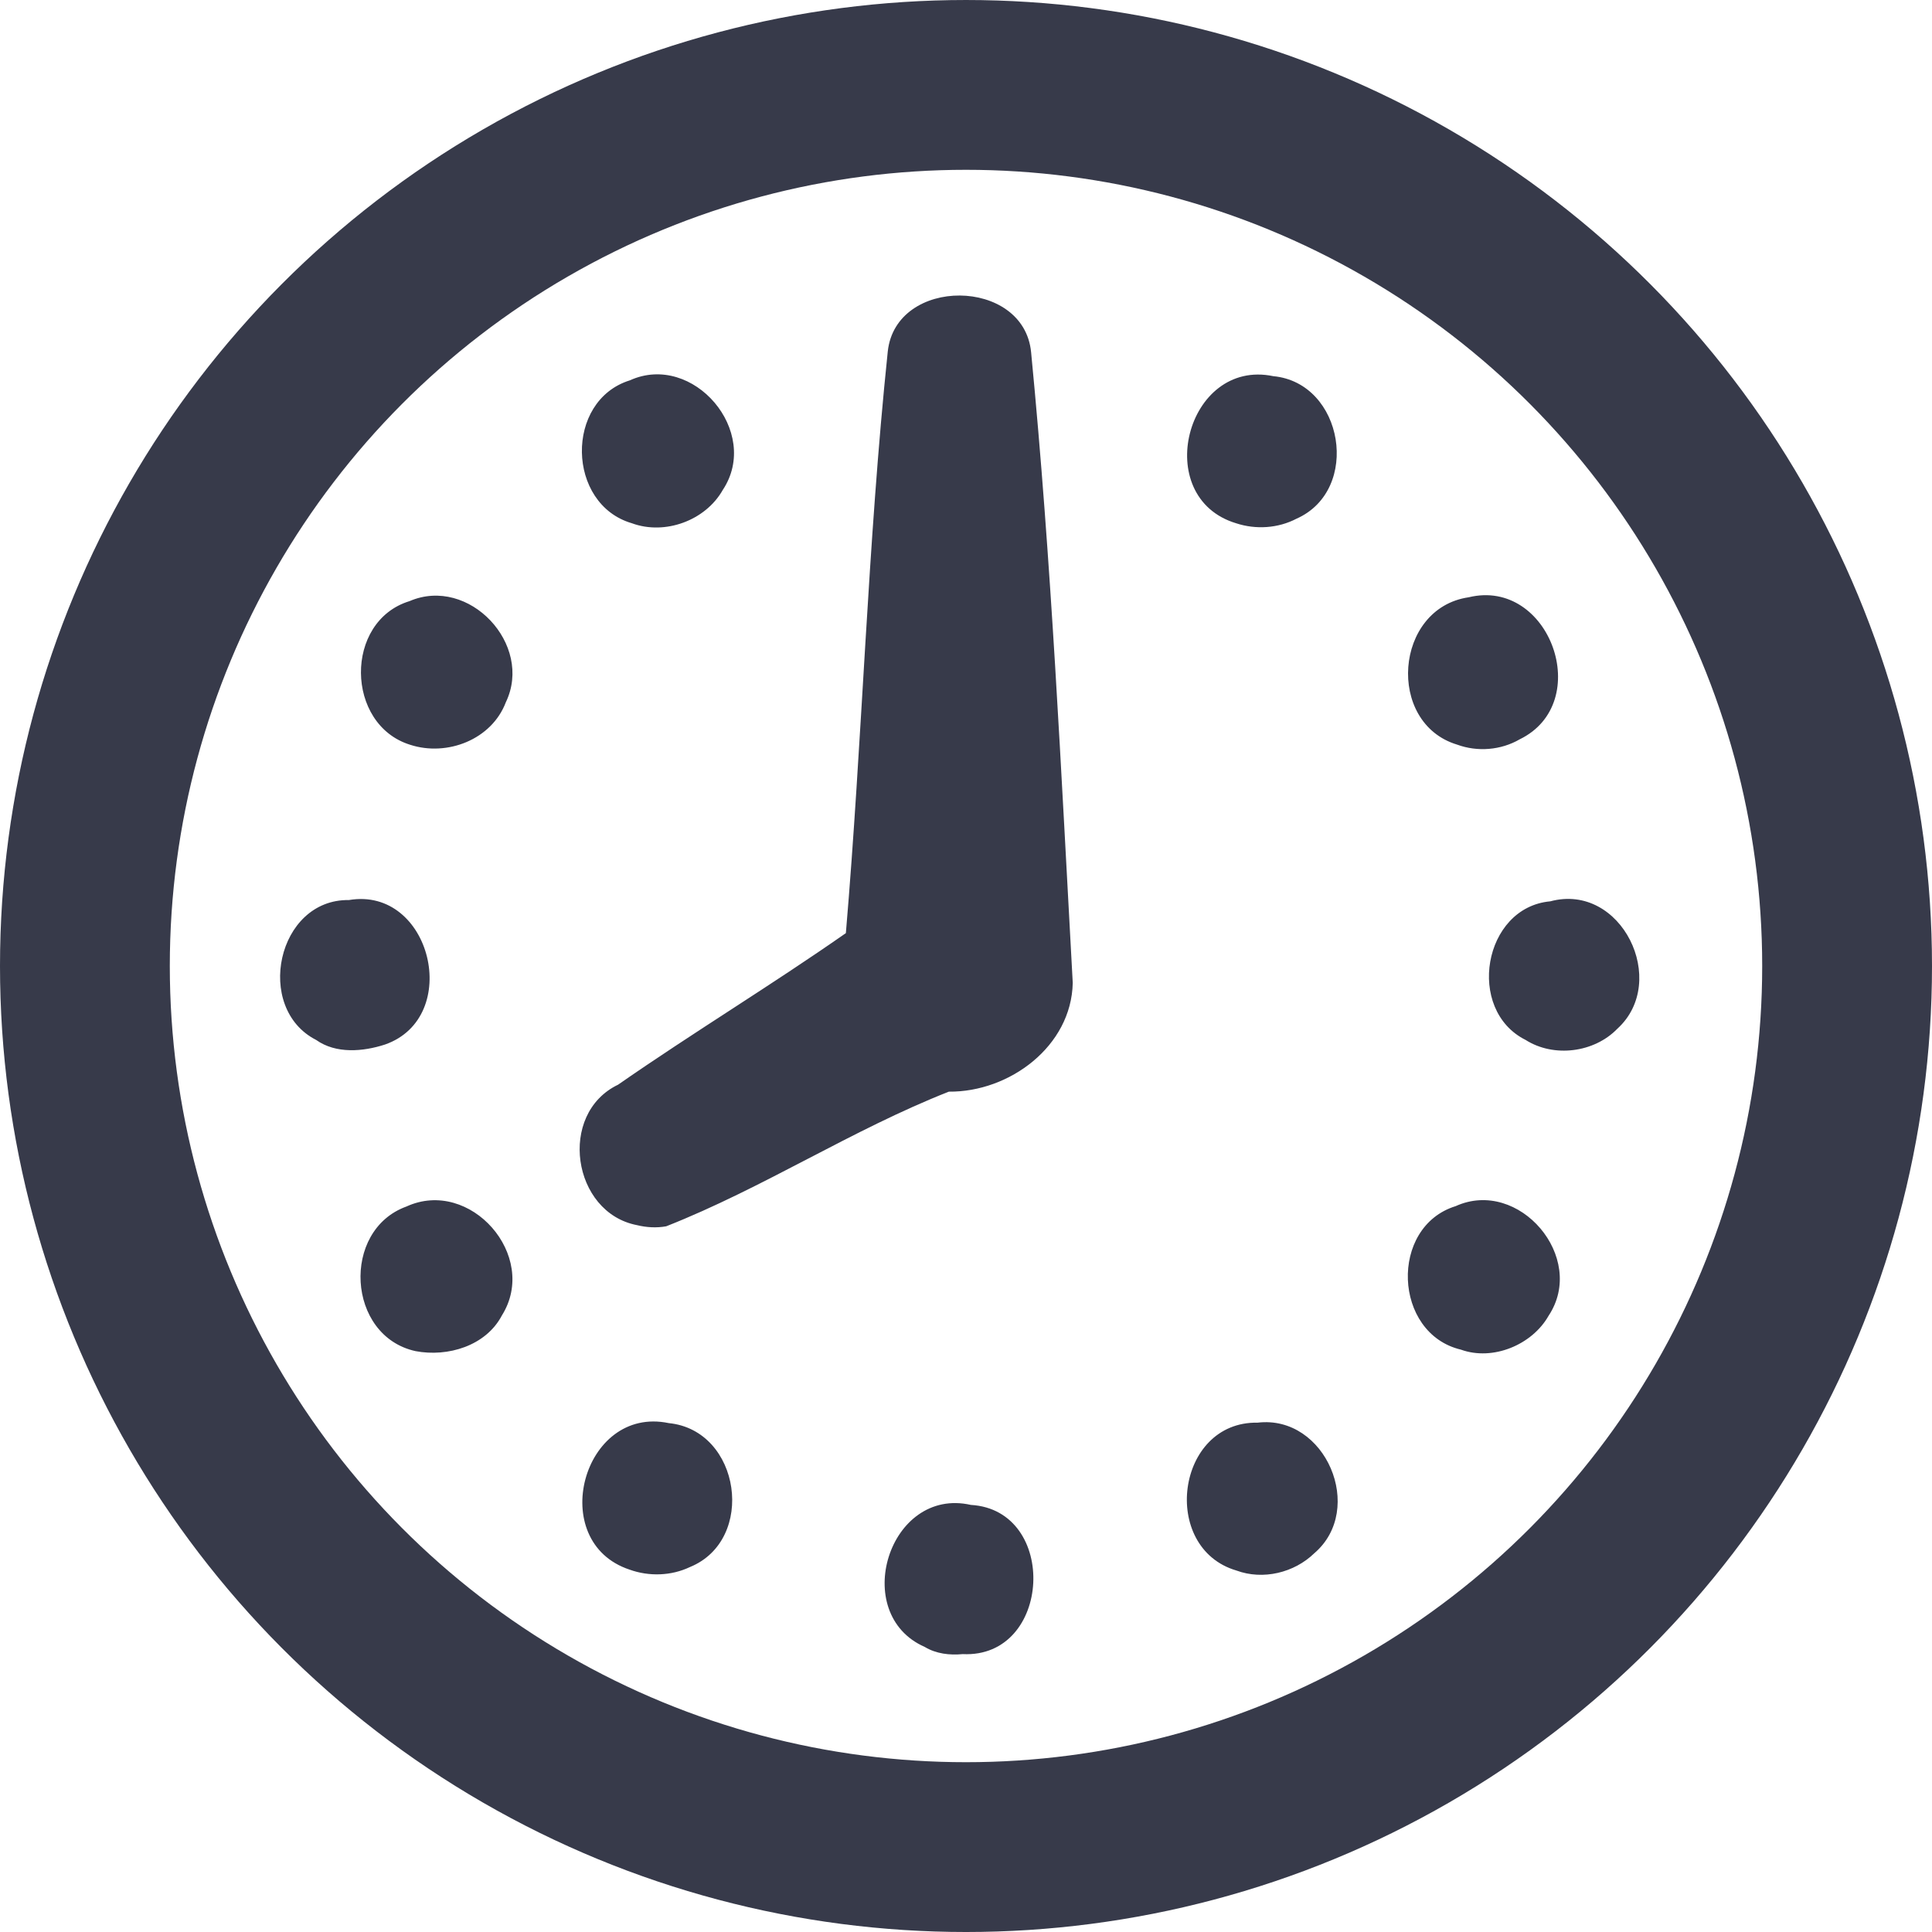
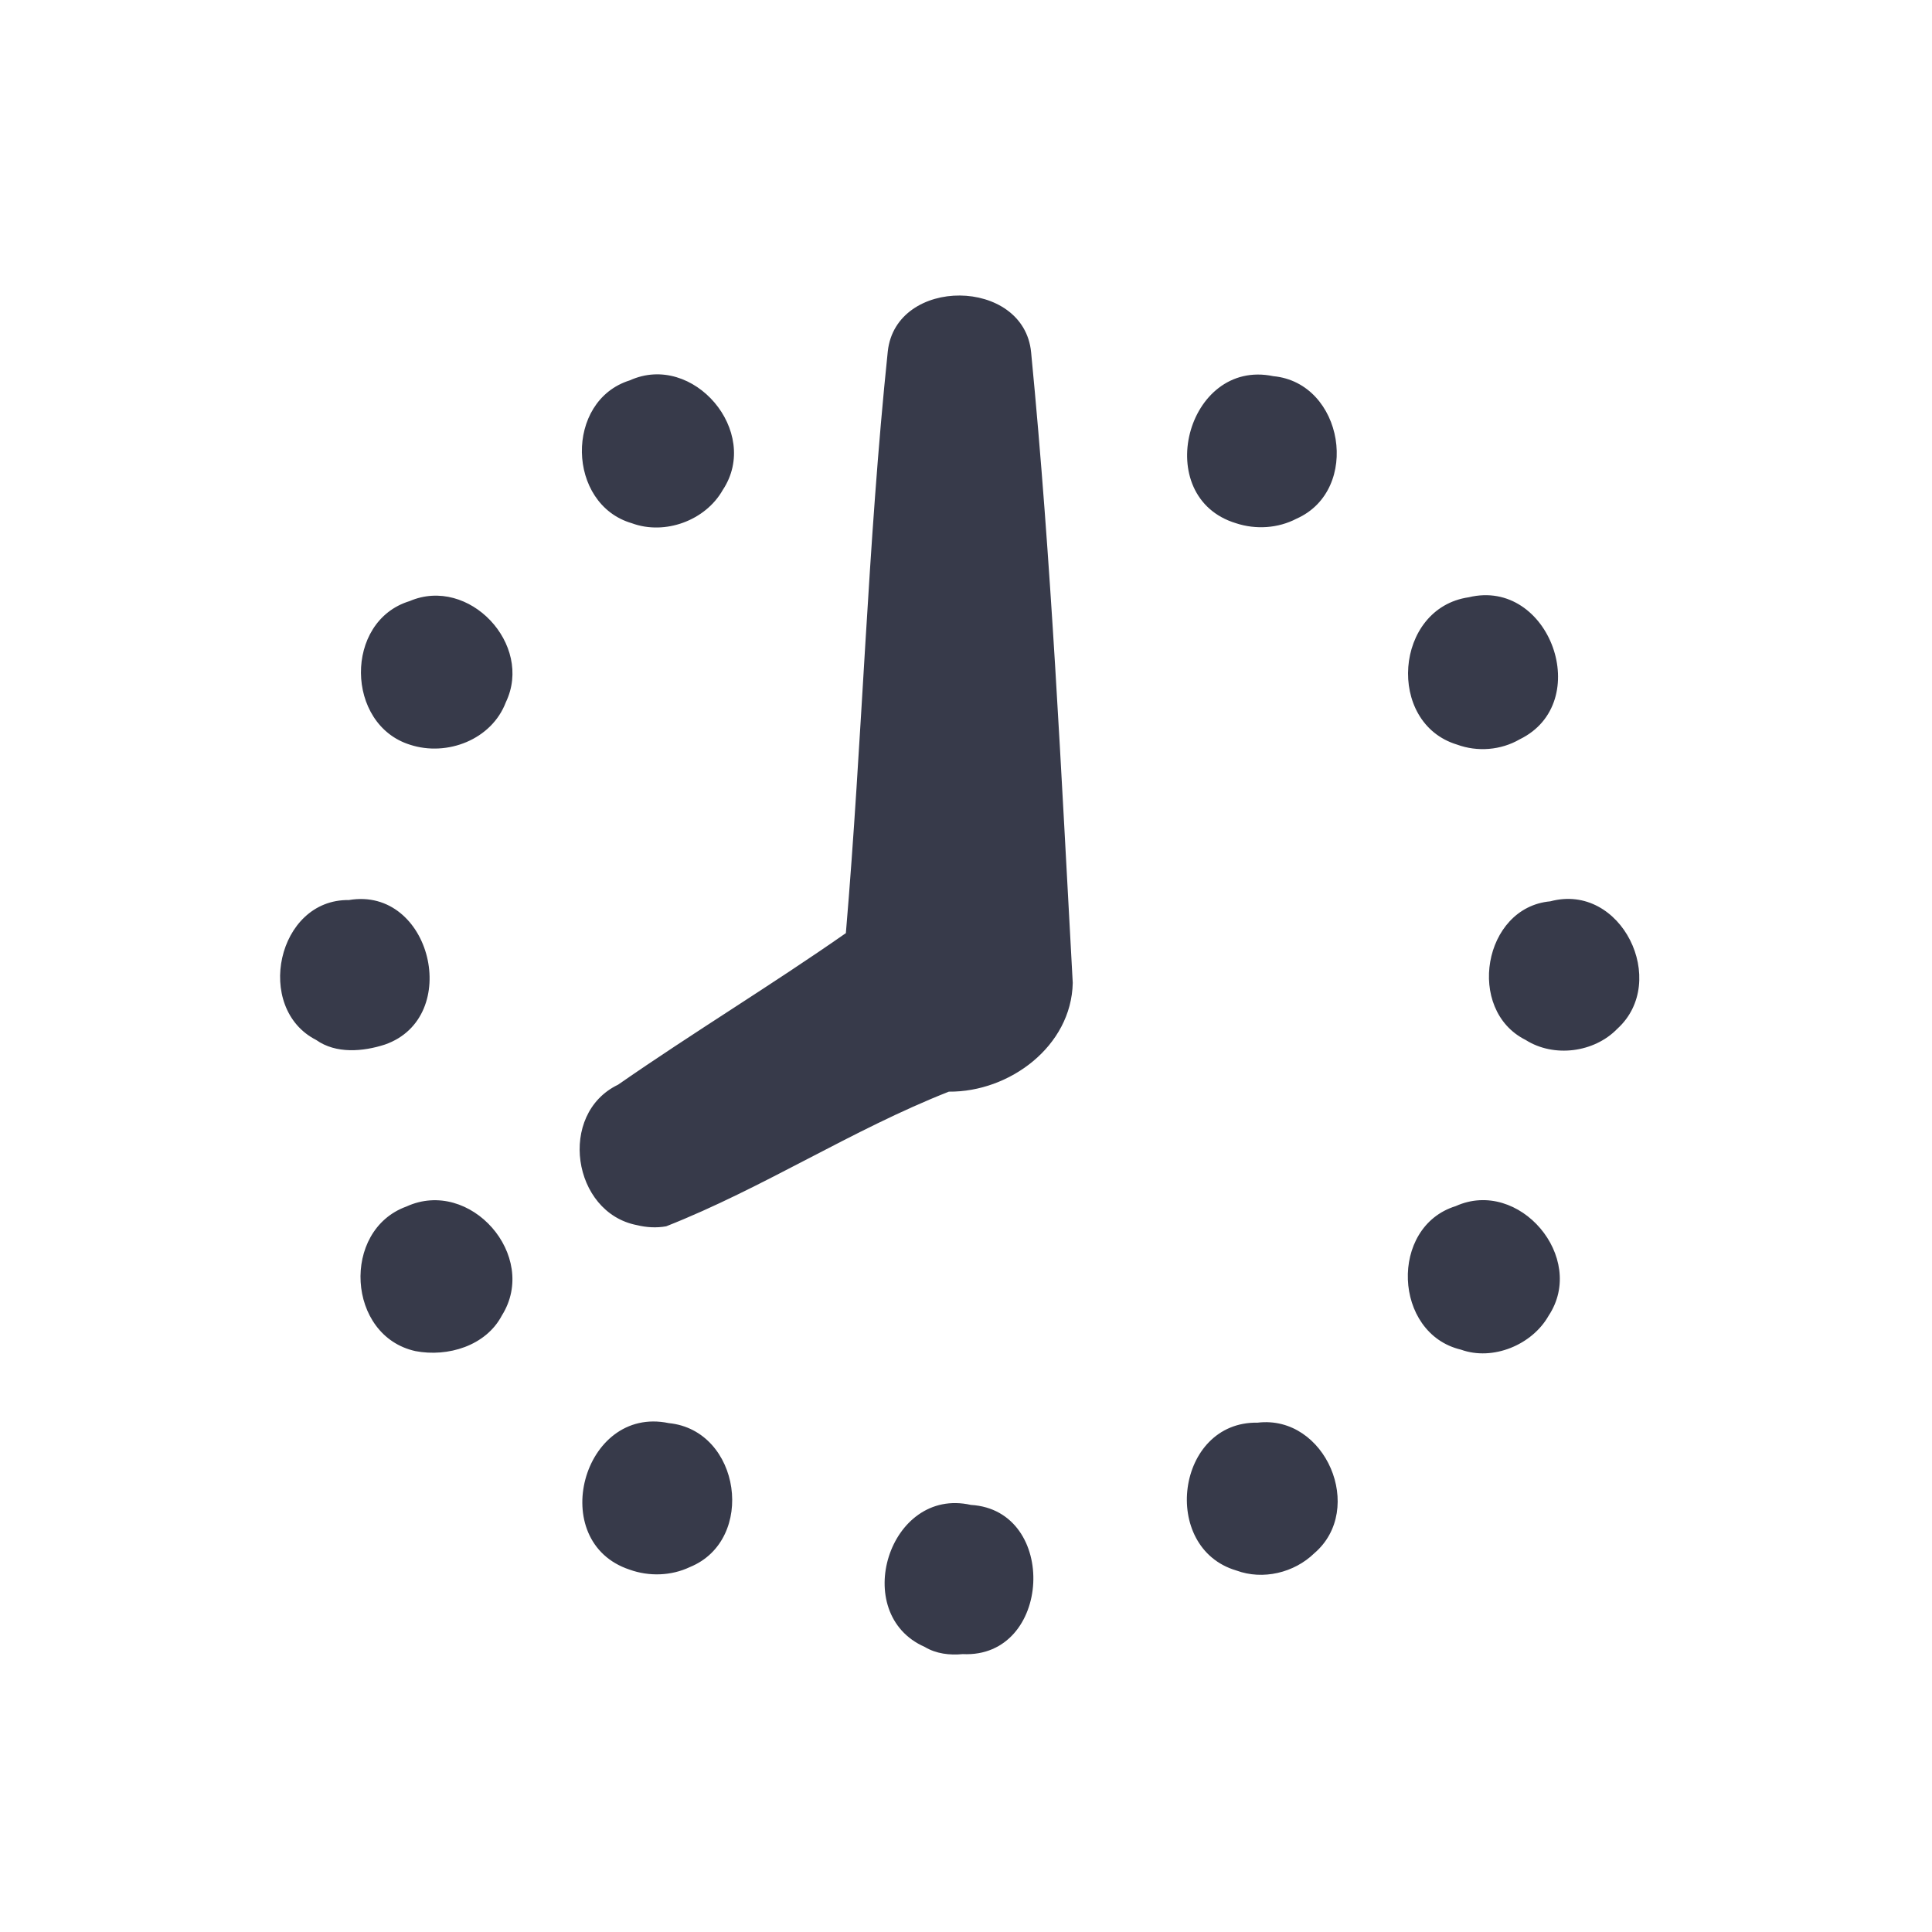
<svg xmlns="http://www.w3.org/2000/svg" height="786.66" width="786.66" version="1.1" viewBox="0 0 786.66 786.657">
  <path style="fill:#373a4a" d="m376.52 670.58c-30.639-13.465-14.605-65.379 18.798-57.82 35.816 2.108 33.009 62.519-3.321 60.75-5.318.51-10.825-.123-15.477-2.93zm-120.17-31.47c-34.124-11.322-19.146-66.978 15.932-59.659 29.362 2.895 35.711 47.566 8.636 58.61-7.625 3.627-16.652 3.901-24.568 1.049zm247.08.363c-31.172-9.17-24.616-60.781 8.646-60.204 27.71-3.279 44.029 35.224 23.084 53.163-8.206 7.977-20.915 11.036-31.73 7.041zm-334.24-89.33c-28.042-6.163-30.304-49.252-3.711-58.876 25.988-11.904 54.046 20.084 38.902 44.309-6.531 12.457-22.064 17.071-35.191 14.567zm425.66-.605c-27.596-6.547-29.286-50.02-2.148-58.427 25.784-11.674 53.553 20.936 37.845 44.628-6.727 11.875-22.706 18.487-35.697 13.799zm-335.48-50.69c-26.42-5.091-32.384-45.341-7.705-57.191 30.496-21.195 62.307-40.444 92.748-61.711 6.714-78.87 8.846-158.14 17.066-236.86 3.32-30.591 55.474-30.223 58.364.39 8.286 85.342 12.233 171.12 16.95 256.73-.531 25.807-25.791 44.523-50.44 44.285-39.531 15.566-75.612 39.269-115.09 54.825-3.94.715-8.024.474-11.895-.47zm-130.63-75.4c-25.351-12.915-15.949-57.381 13.322-56.973 33.525-5.676 46.377 47.772 14.672 58.838-8.916 2.894-19.931 3.853-27.994-1.865zm492.46-.007c-24.452-12.19-17.336-53.97 10.027-56.442 29.015-7.797 48.52 32.597 27.319 51.87-9.448 9.776-25.887 11.853-37.345 4.572zm-454.17-120.18c-26.439-8.184-26.972-50.339-.271-58.498 24.151-10.388 50.518 17.635 39.201 41.178-5.775 15.228-23.921 22.19-38.93 17.32zm426.25-.077c-28.964-8.763-25.578-55.568 4.734-59.988 33.066-8.018 51.338 42.983 20.751 57.844-7.644 4.432-17.202 5.197-25.485 2.143zm-335.99-90.13c-26.585-7.721-27.423-49.894-.842-58.185 25.784-11.674 53.553 20.936 37.845 44.628-7.042 12.471-23.567 18.513-37.004 13.557zm246.04.013c-34.958-10.544-20.275-67.262 15.1-59.903 28.709 2.701 35.853 46.364 9.473 58.033-7.502 3.924-16.556 4.501-24.573 1.87z" />
-   <circle r="358.76" style="stroke:#373a4a;stroke-width:69.139;fill:none" cx="393.33" cy="393.33" />
</svg>